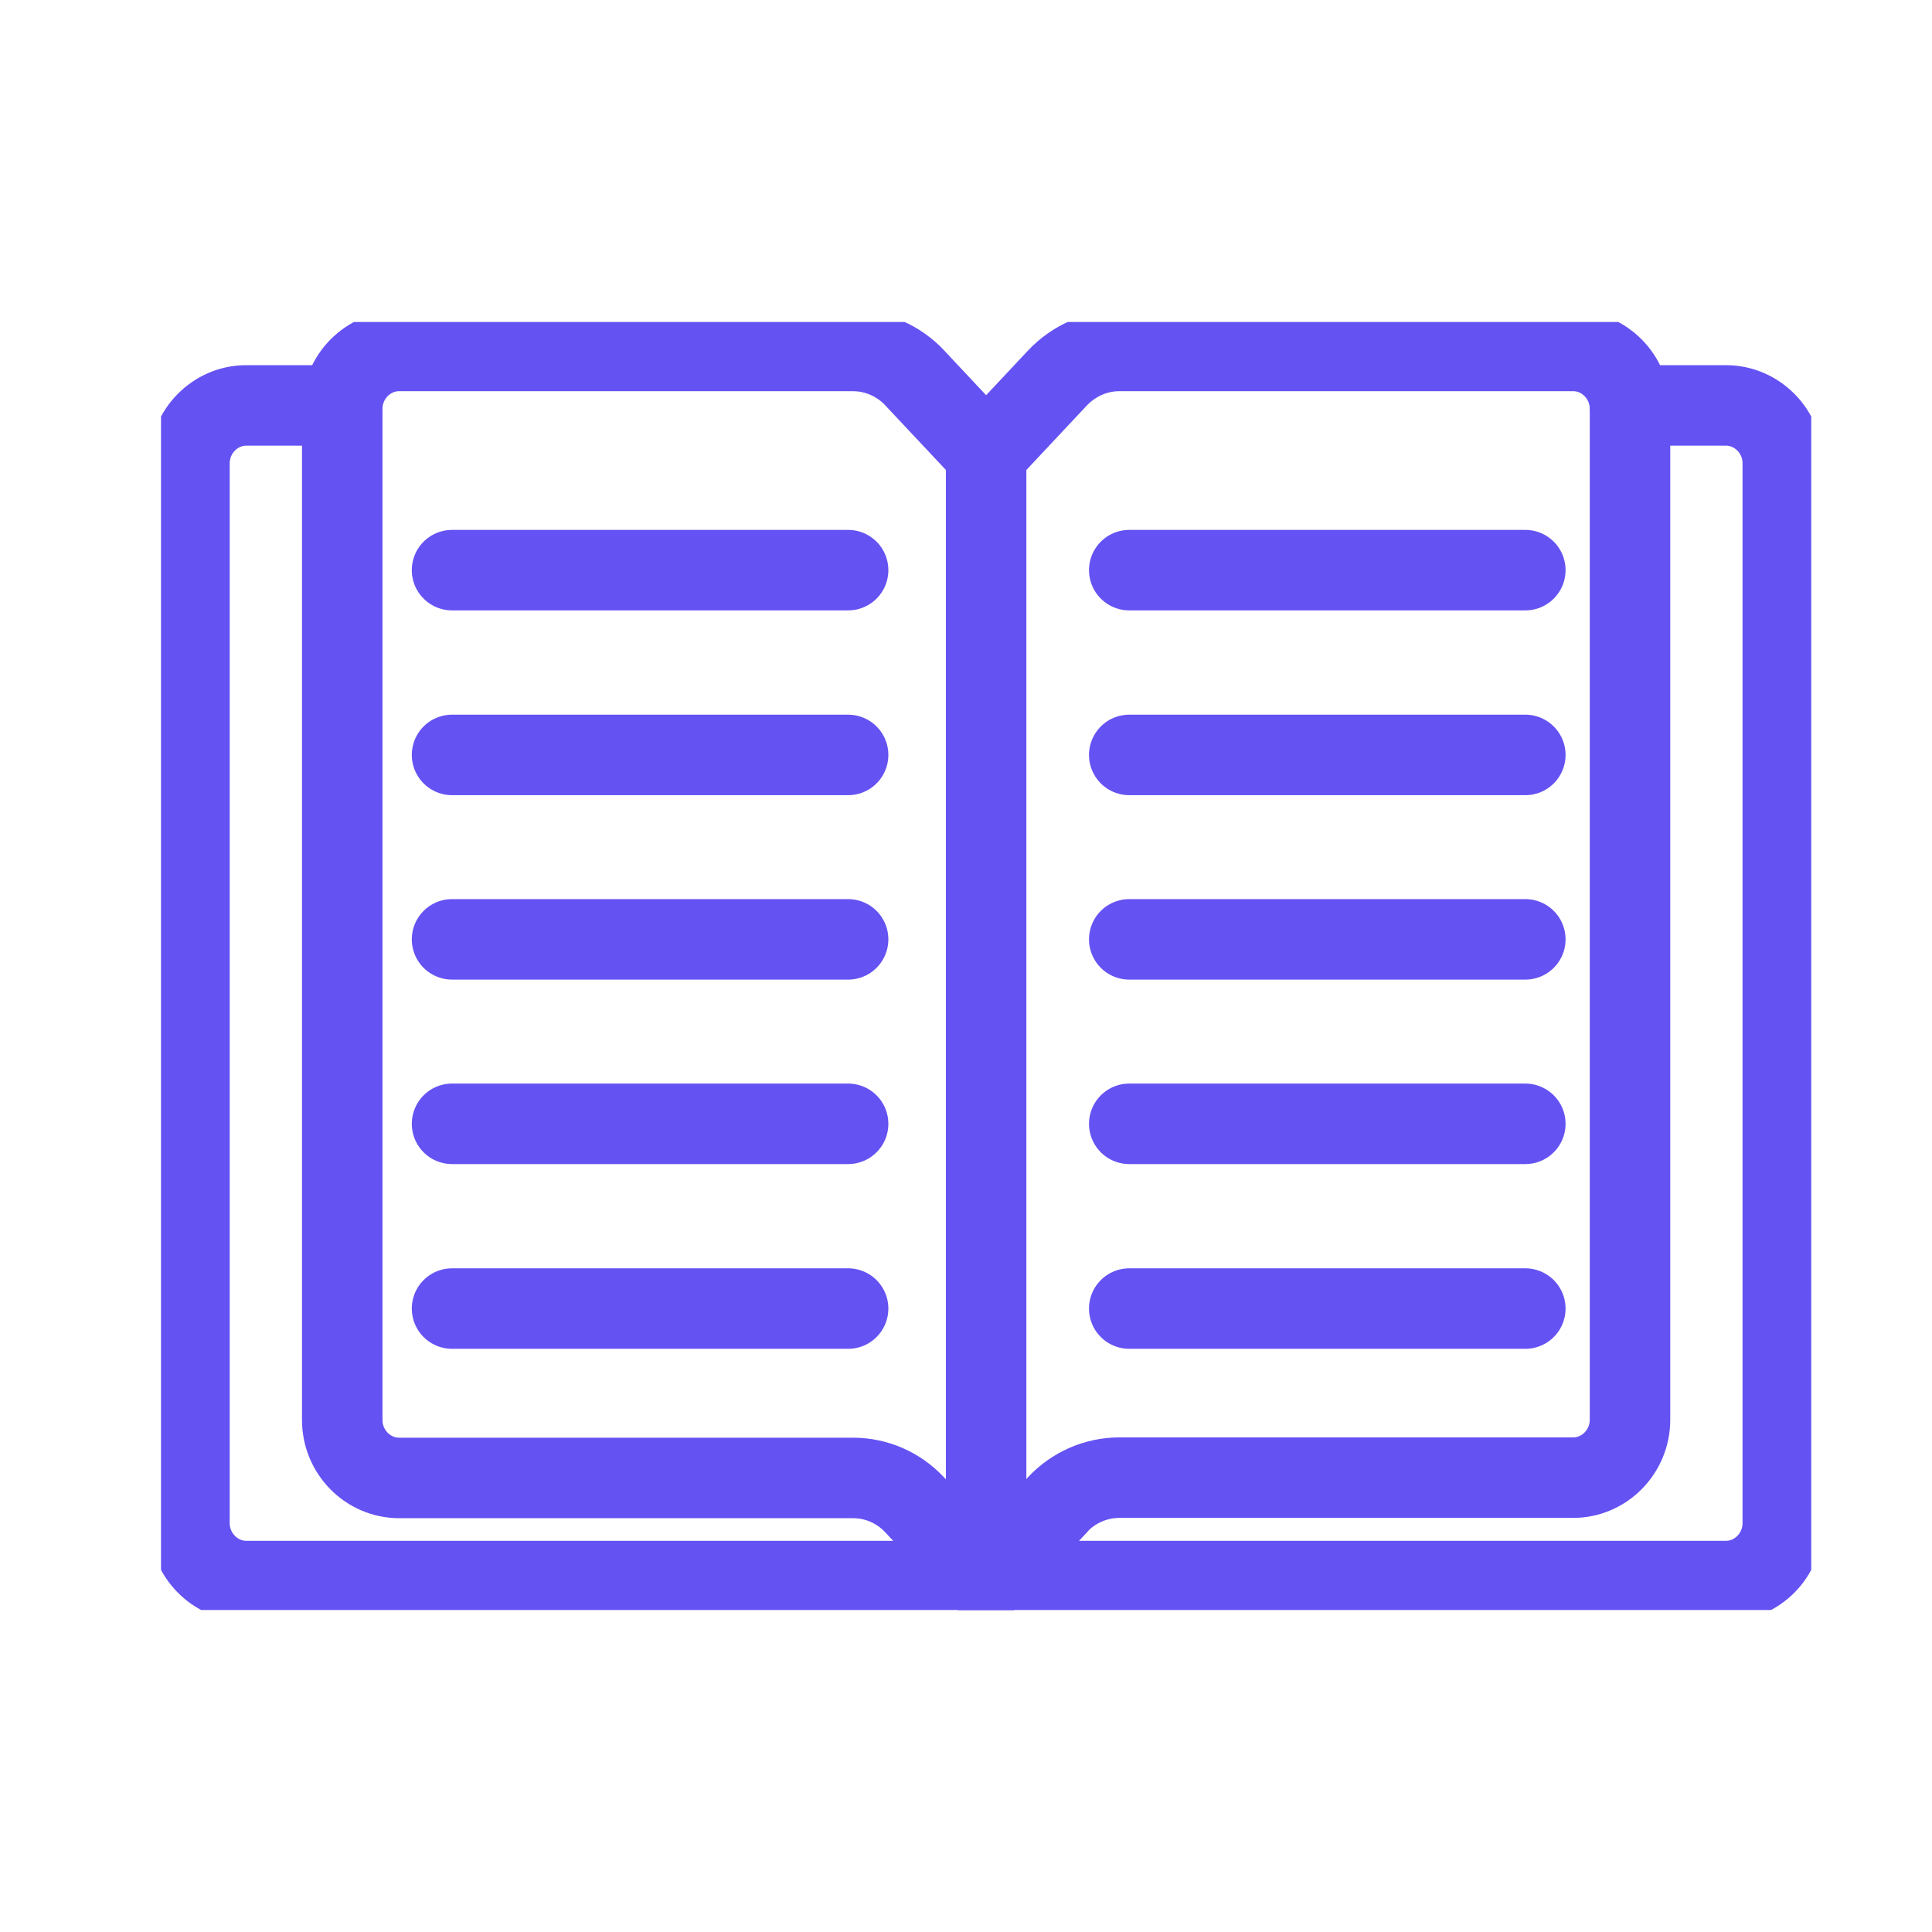
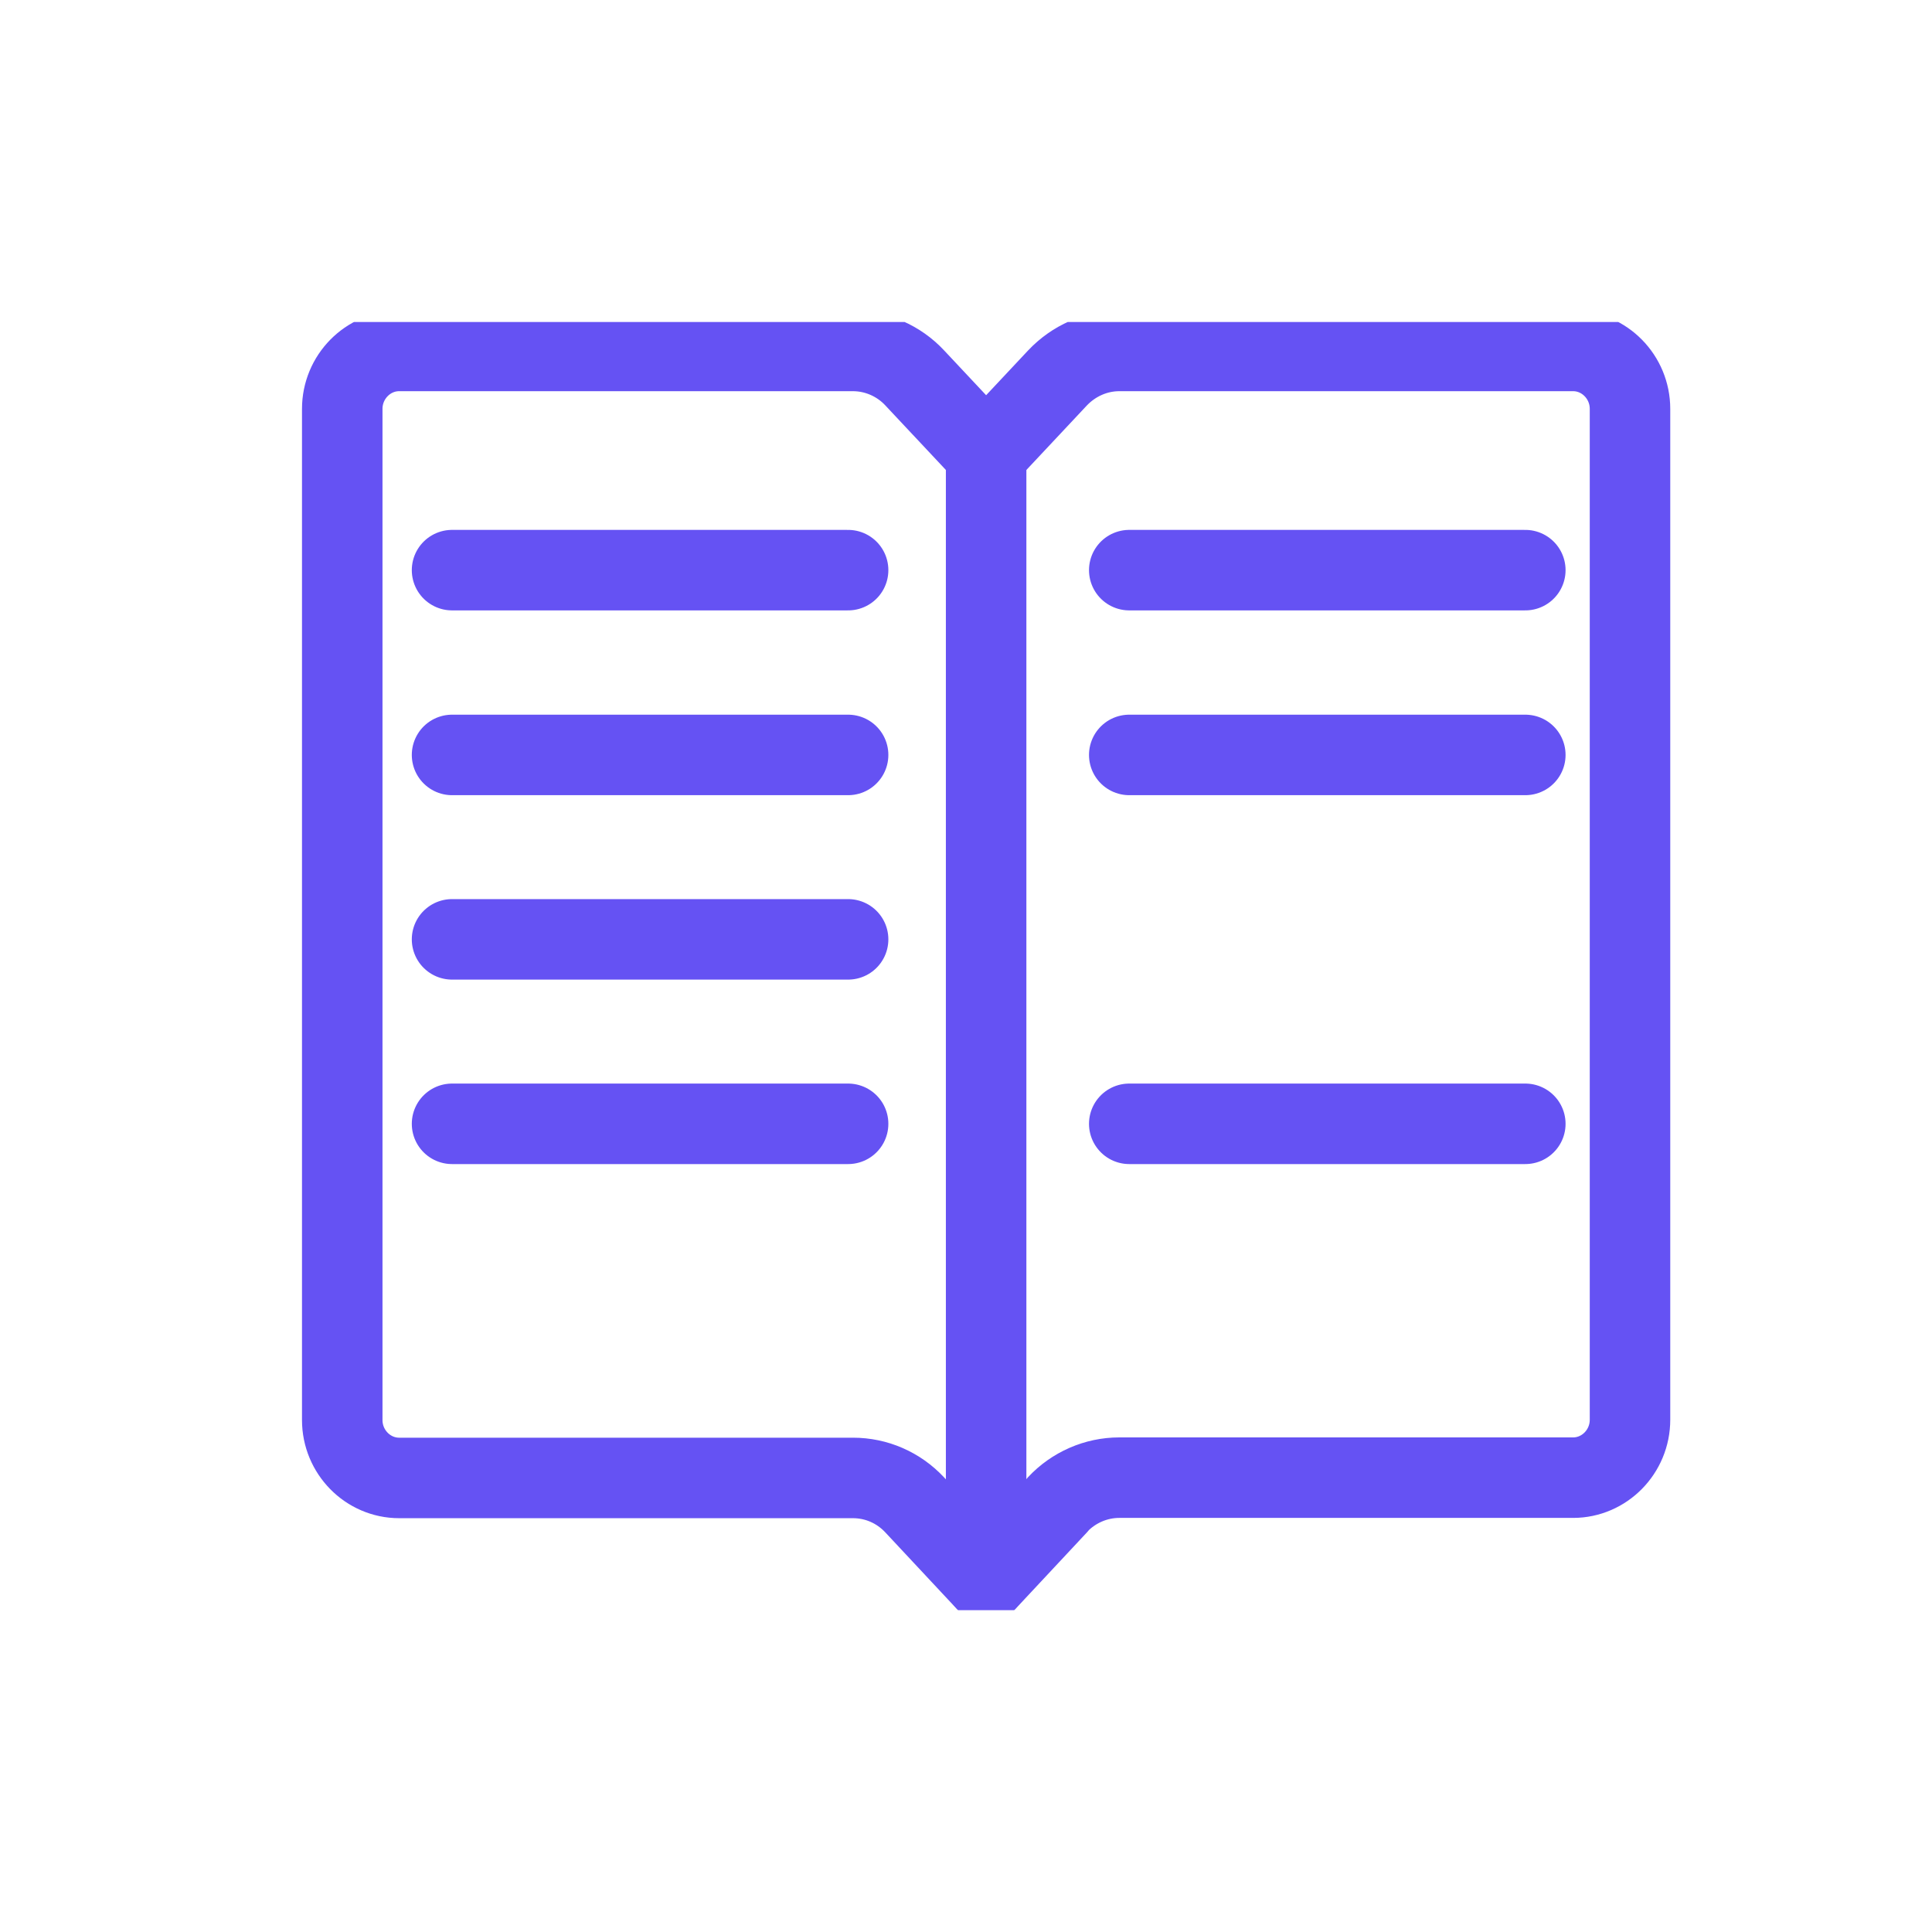
<svg xmlns="http://www.w3.org/2000/svg" width="48" height="48" viewBox="0 0 48 48" fill="none">
  <g clip-path="url(#clip0_2_622)">
-     <path d="M40.497 10.072H42.879C43.657 10.072 44.293 10.72 44.293 11.511V37.842C44.293 38.633 43.657 39.281 42.879 39.281H6.121C5.343 39.281 4.707 38.633 4.707 37.842V11.511C4.707 10.72 5.343 10.072 6.121 10.072H8.503" stroke="#6552F3" stroke-width="2" stroke-linecap="round" stroke-linejoin="round" />
    <path d="M26.274 37.389L24.5 39.288L22.726 37.389C22.323 36.957 21.771 36.719 21.192 36.719H9.917C9.139 36.719 8.503 36.072 8.503 35.281V10.158C8.503 9.367 9.139 8.719 9.917 8.719H21.192C21.771 8.719 22.33 8.964 22.726 9.389L24.5 11.281L26.274 9.389C26.677 8.964 27.229 8.719 27.808 8.719H39.083C39.861 8.719 40.497 9.367 40.497 10.158V35.273C40.497 36.065 39.861 36.712 39.083 36.712H27.808C27.229 36.712 26.67 36.957 26.274 37.381V37.389Z" stroke="#6552F3" stroke-width="2" stroke-linecap="round" stroke-linejoin="round" />
    <path d="M24.5 11.281V39.281" stroke="#6552F3" stroke-width="2" stroke-linecap="round" stroke-linejoin="round" />
    <path d="M11.231 14.165H21.071" stroke="#6552F3" stroke-width="2" stroke-linecap="round" stroke-linejoin="round" />
    <path d="M11.231 18.756H21.071" stroke="#6552F3" stroke-width="2" stroke-linecap="round" stroke-linejoin="round" />
    <path d="M11.231 23.338H21.071" stroke="#6552F3" stroke-width="2" stroke-linecap="round" stroke-linejoin="round" />
    <path d="M11.231 27.921H21.071" stroke="#6552F3" stroke-width="2" stroke-linecap="round" stroke-linejoin="round" />
-     <path d="M11.231 32.511H21.071" stroke="#6552F3" stroke-width="2" stroke-linecap="round" stroke-linejoin="round" />
    <path d="M28.056 14.165H37.896" stroke="#6552F3" stroke-width="2" stroke-linecap="round" stroke-linejoin="round" />
    <path d="M28.056 18.756H37.896" stroke="#6552F3" stroke-width="2" stroke-linecap="round" stroke-linejoin="round" />
-     <path d="M28.056 23.338H37.896" stroke="#6552F3" stroke-width="2" stroke-linecap="round" stroke-linejoin="round" />
    <path d="M28.056 27.921H37.896" stroke="#6552F3" stroke-width="2" stroke-linecap="round" stroke-linejoin="round" />
-     <path d="M28.056 32.511H37.896" stroke="#6552F3" stroke-width="2" stroke-linecap="round" stroke-linejoin="round" />
  </g>
  <defs>
    <clipPath id="clip0_2_622">
      <rect width="41" height="32" fill="white" transform="translate(4 8)" />
    </clipPath>
  </defs>
</svg>